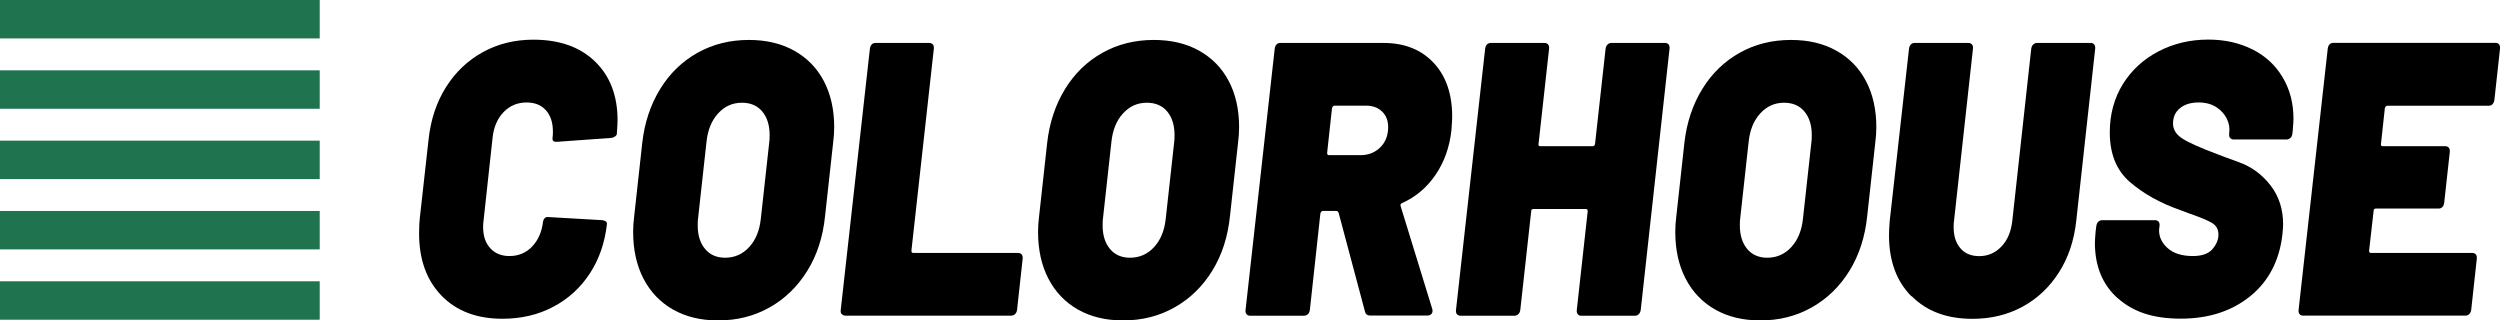
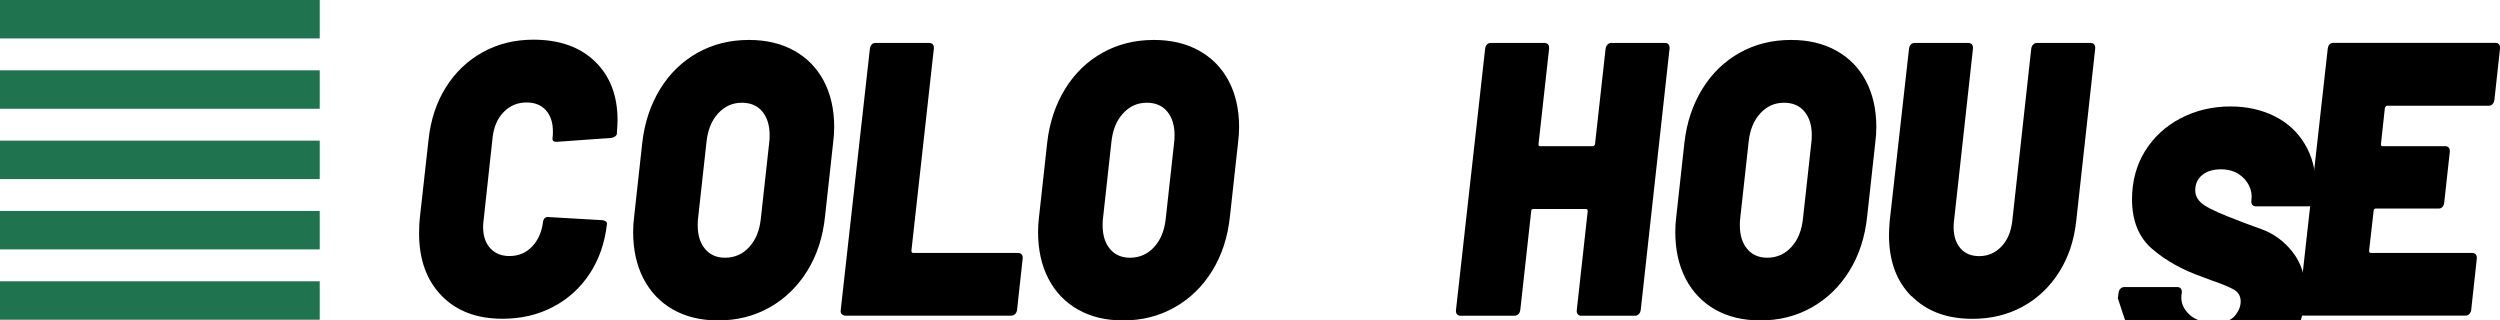
<svg xmlns="http://www.w3.org/2000/svg" id="Layer_1" viewBox="0 0 282.28 36.18">
  <defs>
    <style>.cls-1{fill:#20734f;}</style>
  </defs>
  <g>
    <path d="M49.85,33.38c-1.69-1.75-2.53-4.08-2.53-7.02,0-.76,.03-1.33,.08-1.72l.99-8.89c.24-2.23,.89-4.19,1.96-5.9,1.07-1.7,2.46-3.02,4.16-3.96,1.7-.94,3.61-1.41,5.72-1.41,2.93,0,5.25,.82,6.95,2.46s2.55,3.86,2.55,6.64c0,.29-.03,.79-.08,1.5,0,.12-.06,.22-.18,.31-.12,.09-.26,.15-.42,.18l-6.14,.44h-.12c-.32,0-.45-.16-.4-.48,.03-.15,.04-.37,.04-.66,0-1.03-.26-1.83-.79-2.42-.53-.59-1.25-.88-2.18-.88-1.03,0-1.89,.36-2.59,1.08-.7,.72-1.12,1.68-1.25,2.88l-1.03,9.46c-.03,.15-.04,.37-.04,.66,0,1,.27,1.79,.81,2.38,.54,.59,1.26,.88,2.16,.88,1.03,0,1.89-.36,2.57-1.08s1.1-1.67,1.23-2.84c.03-.15,.09-.27,.2-.37,.1-.1,.25-.14,.44-.11l6.06,.35c.37,.06,.54,.21,.51,.44-.24,2.11-.88,3.98-1.94,5.59-1.06,1.61-2.44,2.87-4.14,3.76-1.7,.9-3.61,1.34-5.72,1.34-2.9,0-5.2-.87-6.89-2.62Z" />
    <path d="M75.99,34.95c-1.44-.82-2.55-1.98-3.33-3.48-.78-1.5-1.17-3.26-1.17-5.28,0-.59,.04-1.19,.12-1.8l.91-8.27c.26-2.29,.94-4.31,2.02-6.07,1.08-1.76,2.49-3.12,4.22-4.09,1.73-.97,3.66-1.45,5.8-1.45,1.95,0,3.66,.4,5.11,1.21,1.45,.81,2.57,1.95,3.35,3.43,.78,1.48,1.17,3.22,1.17,5.21,0,.56-.04,1.14-.12,1.76l-.91,8.27c-.24,2.35-.9,4.41-2,6.18-1.1,1.78-2.51,3.15-4.26,4.14s-3.68,1.47-5.82,1.47c-1.95,0-3.65-.41-5.09-1.23Zm8.61-7.06c.74-.81,1.17-1.88,1.31-3.23l.95-8.62c.03-.18,.04-.44,.04-.79,0-1.11-.28-2-.83-2.66-.55-.66-1.32-.99-2.3-.99-1.06,0-1.95,.4-2.69,1.21-.74,.81-1.17,1.88-1.31,3.23l-.95,8.62c-.03,.18-.04,.44-.04,.79,0,1.12,.28,2,.83,2.66,.55,.66,1.31,.99,2.26,.99,1.08,0,1.99-.4,2.73-1.21Z" />
    <path d="M95.03,35.47c-.09-.12-.13-.28-.1-.48l3.29-29.48c.03-.21,.09-.37,.2-.48,.1-.12,.25-.18,.44-.18h6.06c.18,0,.32,.06,.42,.18,.09,.12,.12,.28,.1,.48l-2.53,22.79c0,.18,.07,.26,.2,.26h11.84c.18,0,.32,.06,.42,.18,.09,.12,.12,.28,.1,.48l-.63,5.76c-.03,.21-.1,.37-.22,.48-.12,.12-.27,.18-.46,.18h-18.69c-.19,0-.32-.06-.42-.18Z" />
    <path d="M121.71,34.95c-1.44-.82-2.55-1.98-3.33-3.48-.78-1.5-1.17-3.26-1.17-5.28,0-.59,.04-1.19,.12-1.8l.91-8.27c.26-2.29,.94-4.31,2.02-6.07,1.08-1.76,2.49-3.12,4.22-4.09,1.73-.97,3.66-1.45,5.8-1.45,1.95,0,3.66,.4,5.11,1.21s2.57,1.95,3.35,3.43c.78,1.48,1.17,3.22,1.17,5.21,0,.56-.04,1.14-.12,1.76l-.91,8.27c-.24,2.35-.91,4.41-2,6.18-1.1,1.78-2.51,3.15-4.26,4.14s-3.68,1.47-5.82,1.47c-1.95,0-3.65-.41-5.09-1.23Zm8.61-7.06c.74-.81,1.17-1.88,1.31-3.23l.95-8.62c.03-.18,.04-.44,.04-.79,0-1.11-.28-2-.83-2.66-.55-.66-1.32-.99-2.3-.99-1.06,0-1.95,.4-2.69,1.21-.74,.81-1.17,1.88-1.31,3.23l-.95,8.62c-.03,.18-.04,.44-.04,.79,0,1.12,.28,2,.83,2.66,.55,.66,1.31,.99,2.26,.99,1.08,0,1.99-.4,2.73-1.21Z" />
-     <path d="M154.12,35.17l-2.97-11.13c-.05-.15-.15-.22-.28-.22h-1.5c-.13,0-.22,.09-.28,.26l-1.19,10.91c-.03,.21-.1,.37-.22,.48s-.27,.18-.46,.18h-6.06c-.18,0-.32-.06-.42-.18-.09-.12-.13-.28-.1-.48l3.29-29.48c.03-.21,.09-.37,.2-.48,.1-.12,.25-.18,.44-.18h11.64c2.38,0,4.26,.75,5.66,2.24s2.1,3.52,2.1,6.07c0,.29-.03,.79-.08,1.5-.21,1.94-.81,3.63-1.8,5.08-.99,1.45-2.25,2.51-3.78,3.19-.08,.03-.13,.08-.16,.15-.03,.07-.03,.14,0,.2l3.56,11.57c.03,.06,.04,.15,.04,.26,0,.15-.05,.27-.16,.37s-.25,.15-.44,.15h-6.45c-.32,0-.52-.16-.59-.48Zm-3.72-22.97l-.55,5.06c0,.18,.07,.26,.2,.26h3.56c.9,0,1.64-.29,2.24-.88,.59-.59,.89-1.35,.89-2.29,0-.73-.23-1.32-.69-1.76-.46-.44-1.06-.66-1.8-.66h-3.56c-.13,0-.22,.09-.28,.26Z" />
    <path d="M181.51,5.03c.12-.12,.26-.18,.42-.18h6.1c.16,0,.28,.06,.38,.18,.09,.12,.12,.28,.1,.48l-3.25,29.48c-.03,.21-.1,.37-.22,.48-.12,.12-.26,.18-.42,.18h-6.1c-.16,0-.28-.06-.38-.18s-.12-.28-.1-.48l1.23-11.13c0-.18-.07-.26-.2-.26h-5.94c-.16,0-.24,.09-.24,.26l-1.23,11.13c-.03,.21-.1,.37-.22,.48-.12,.12-.27,.18-.46,.18h-6.06c-.19,0-.32-.06-.42-.18s-.12-.28-.1-.48l3.29-29.48c.03-.21,.09-.37,.2-.48,.11-.12,.25-.18,.44-.18h6.06c.18,0,.32,.06,.42,.18,.09,.12,.12,.28,.1,.48l-1.19,10.74c-.03,.18,.04,.26,.2,.26h5.9c.16,0,.25-.09,.28-.26l1.19-10.74c.03-.21,.1-.37,.22-.48Z" />
    <path d="M193.66,34.95c-1.44-.82-2.55-1.98-3.33-3.48-.78-1.5-1.17-3.26-1.17-5.28,0-.59,.04-1.19,.12-1.8l.91-8.27c.26-2.29,.94-4.31,2.02-6.07,1.08-1.76,2.49-3.12,4.22-4.09,1.73-.97,3.66-1.45,5.8-1.45,1.95,0,3.66,.4,5.11,1.21s2.57,1.95,3.35,3.43c.78,1.48,1.17,3.22,1.17,5.21,0,.56-.04,1.14-.12,1.76l-.91,8.27c-.24,2.35-.91,4.41-2,6.18-1.1,1.78-2.51,3.15-4.26,4.14s-3.68,1.47-5.82,1.47c-1.95,0-3.65-.41-5.09-1.23Zm8.61-7.06c.74-.81,1.17-1.88,1.31-3.23l.95-8.62c.03-.18,.04-.44,.04-.79,0-1.11-.28-2-.83-2.66-.55-.66-1.32-.99-2.3-.99-1.06,0-1.95,.4-2.69,1.21-.74,.81-1.17,1.88-1.31,3.23l-.95,8.62c-.03,.18-.04,.44-.04,.79,0,1.12,.28,2,.83,2.66,.55,.66,1.31,.99,2.26,.99,1.08,0,1.99-.4,2.73-1.21Z" />
    <path d="M215.82,33.45c-1.69-1.7-2.53-4-2.53-6.91,0-.35,.03-.88,.08-1.58l2.18-19.45c.03-.21,.09-.37,.2-.48,.11-.12,.25-.18,.44-.18h6.06c.18,0,.32,.06,.42,.18,.09,.12,.12,.28,.1,.48l-2.14,19.45c-.03,.15-.04,.38-.04,.7,0,1,.26,1.79,.77,2.38s1.22,.88,2.12,.88c.98,0,1.81-.36,2.5-1.08s1.09-1.68,1.23-2.88l2.14-19.45c.03-.21,.1-.37,.22-.48,.12-.12,.26-.18,.42-.18h6.1c.16,0,.28,.06,.38,.18,.09,.12,.12,.28,.1,.48l-2.14,19.45c-.24,2.2-.89,4.14-1.96,5.81s-2.44,2.96-4.12,3.87c-1.68,.91-3.56,1.36-5.64,1.36-2.88,0-5.16-.85-6.85-2.55Z" />
-     <path d="M239.13,33.69c-1.73-1.54-2.59-3.63-2.59-6.27,0-.26,.03-.69,.08-1.28l.08-.62c.03-.2,.1-.37,.22-.48s.26-.18,.42-.18h5.98c.18,0,.32,.06,.42,.18,.09,.12,.12,.28,.1,.48l-.04,.26c-.08,.82,.22,1.55,.89,2.18s1.64,.95,2.91,.95c1.03,0,1.77-.26,2.22-.79,.45-.53,.67-1.07,.67-1.63,0-.59-.25-1.03-.73-1.32-.49-.29-1.34-.64-2.55-1.06l-1.07-.4c-2.24-.79-4.12-1.84-5.64-3.15-1.52-1.31-2.28-3.18-2.28-5.61,0-2.05,.5-3.87,1.48-5.46,.99-1.58,2.34-2.82,4.04-3.7s3.57-1.32,5.6-1.32c1.85,0,3.5,.37,4.97,1.1,1.46,.73,2.61,1.78,3.42,3.15,.82,1.36,1.23,2.93,1.23,4.69,0,.26-.03,.69-.08,1.28l-.04,.4c-.03,.21-.1,.37-.22,.48-.12,.12-.27,.18-.46,.18h-5.94c-.19,0-.32-.06-.42-.18s-.12-.28-.1-.48v-.04c.08-.56,0-1.1-.26-1.63s-.65-.97-1.19-1.32c-.54-.35-1.21-.53-2-.53-.87,0-1.57,.21-2.1,.64-.53,.43-.79,1-.79,1.74,0,.67,.35,1.24,1.05,1.69,.7,.46,2.03,1.05,3.98,1.78,.21,.09,1.02,.39,2.43,.9,1.41,.51,2.59,1.38,3.54,2.6,.95,1.22,1.43,2.69,1.43,4.42,0,.24-.03,.62-.08,1.14-.34,2.96-1.56,5.29-3.64,6.97-2.09,1.69-4.7,2.53-7.84,2.53s-5.38-.77-7.11-2.31Z" />
+     <path d="M239.13,33.69l.08-.62c.03-.2,.1-.37,.22-.48s.26-.18,.42-.18h5.98c.18,0,.32,.06,.42,.18,.09,.12,.12,.28,.1,.48l-.04,.26c-.08,.82,.22,1.55,.89,2.18s1.64,.95,2.91,.95c1.03,0,1.77-.26,2.22-.79,.45-.53,.67-1.07,.67-1.63,0-.59-.25-1.03-.73-1.32-.49-.29-1.34-.64-2.55-1.06l-1.07-.4c-2.24-.79-4.12-1.84-5.64-3.15-1.52-1.31-2.28-3.18-2.28-5.61,0-2.05,.5-3.87,1.48-5.46,.99-1.58,2.34-2.82,4.04-3.7s3.57-1.32,5.6-1.32c1.85,0,3.5,.37,4.97,1.1,1.46,.73,2.61,1.78,3.42,3.15,.82,1.36,1.23,2.93,1.23,4.69,0,.26-.03,.69-.08,1.28l-.04,.4c-.03,.21-.1,.37-.22,.48-.12,.12-.27,.18-.46,.18h-5.94c-.19,0-.32-.06-.42-.18s-.12-.28-.1-.48v-.04c.08-.56,0-1.1-.26-1.63s-.65-.97-1.19-1.32c-.54-.35-1.21-.53-2-.53-.87,0-1.57,.21-2.1,.64-.53,.43-.79,1-.79,1.74,0,.67,.35,1.24,1.05,1.69,.7,.46,2.03,1.05,3.98,1.78,.21,.09,1.02,.39,2.43,.9,1.41,.51,2.59,1.38,3.54,2.6,.95,1.22,1.43,2.69,1.43,4.42,0,.24-.03,.62-.08,1.14-.34,2.96-1.56,5.29-3.64,6.97-2.09,1.69-4.7,2.53-7.84,2.53s-5.38-.77-7.11-2.31Z" />
    <path d="M281.44,11.76c-.11,.12-.25,.18-.44,.18h-11.44c-.13,0-.22,.09-.28,.26l-.44,4.05c-.03,.18,.04,.26,.2,.26h7.09c.16,0,.28,.06,.38,.18,.09,.12,.12,.28,.1,.48l-.63,5.72c-.03,.21-.09,.37-.2,.48-.11,.12-.25,.18-.44,.18h-7.09c-.16,0-.24,.09-.24,.26l-.51,4.49c0,.18,.07,.26,.2,.26h11.44c.18,0,.32,.06,.42,.18,.09,.12,.12,.28,.1,.48l-.63,5.76c-.03,.21-.1,.37-.22,.48-.12,.12-.26,.18-.42,.18h-18.33c-.18,0-.32-.06-.42-.18s-.12-.28-.1-.48l3.29-29.48c.03-.21,.09-.37,.2-.48,.11-.12,.25-.18,.44-.18h18.33c.16,0,.28,.06,.38,.18,.09,.12,.12,.28,.1,.48l-.63,5.76c-.03,.21-.09,.37-.2,.48Z" />
  </g>
  <path class="cls-1" d="M36.1,36.1H0v-4.34H36.1v4.34Zm0-12.28H0v4.34H36.1v-4.34Zm0-7.94H0v4.34H36.1v-4.34Zm0-7.94H0v4.34H36.1V7.94Zm0-7.94H0V4.34H36.1V0Z" />
</svg>